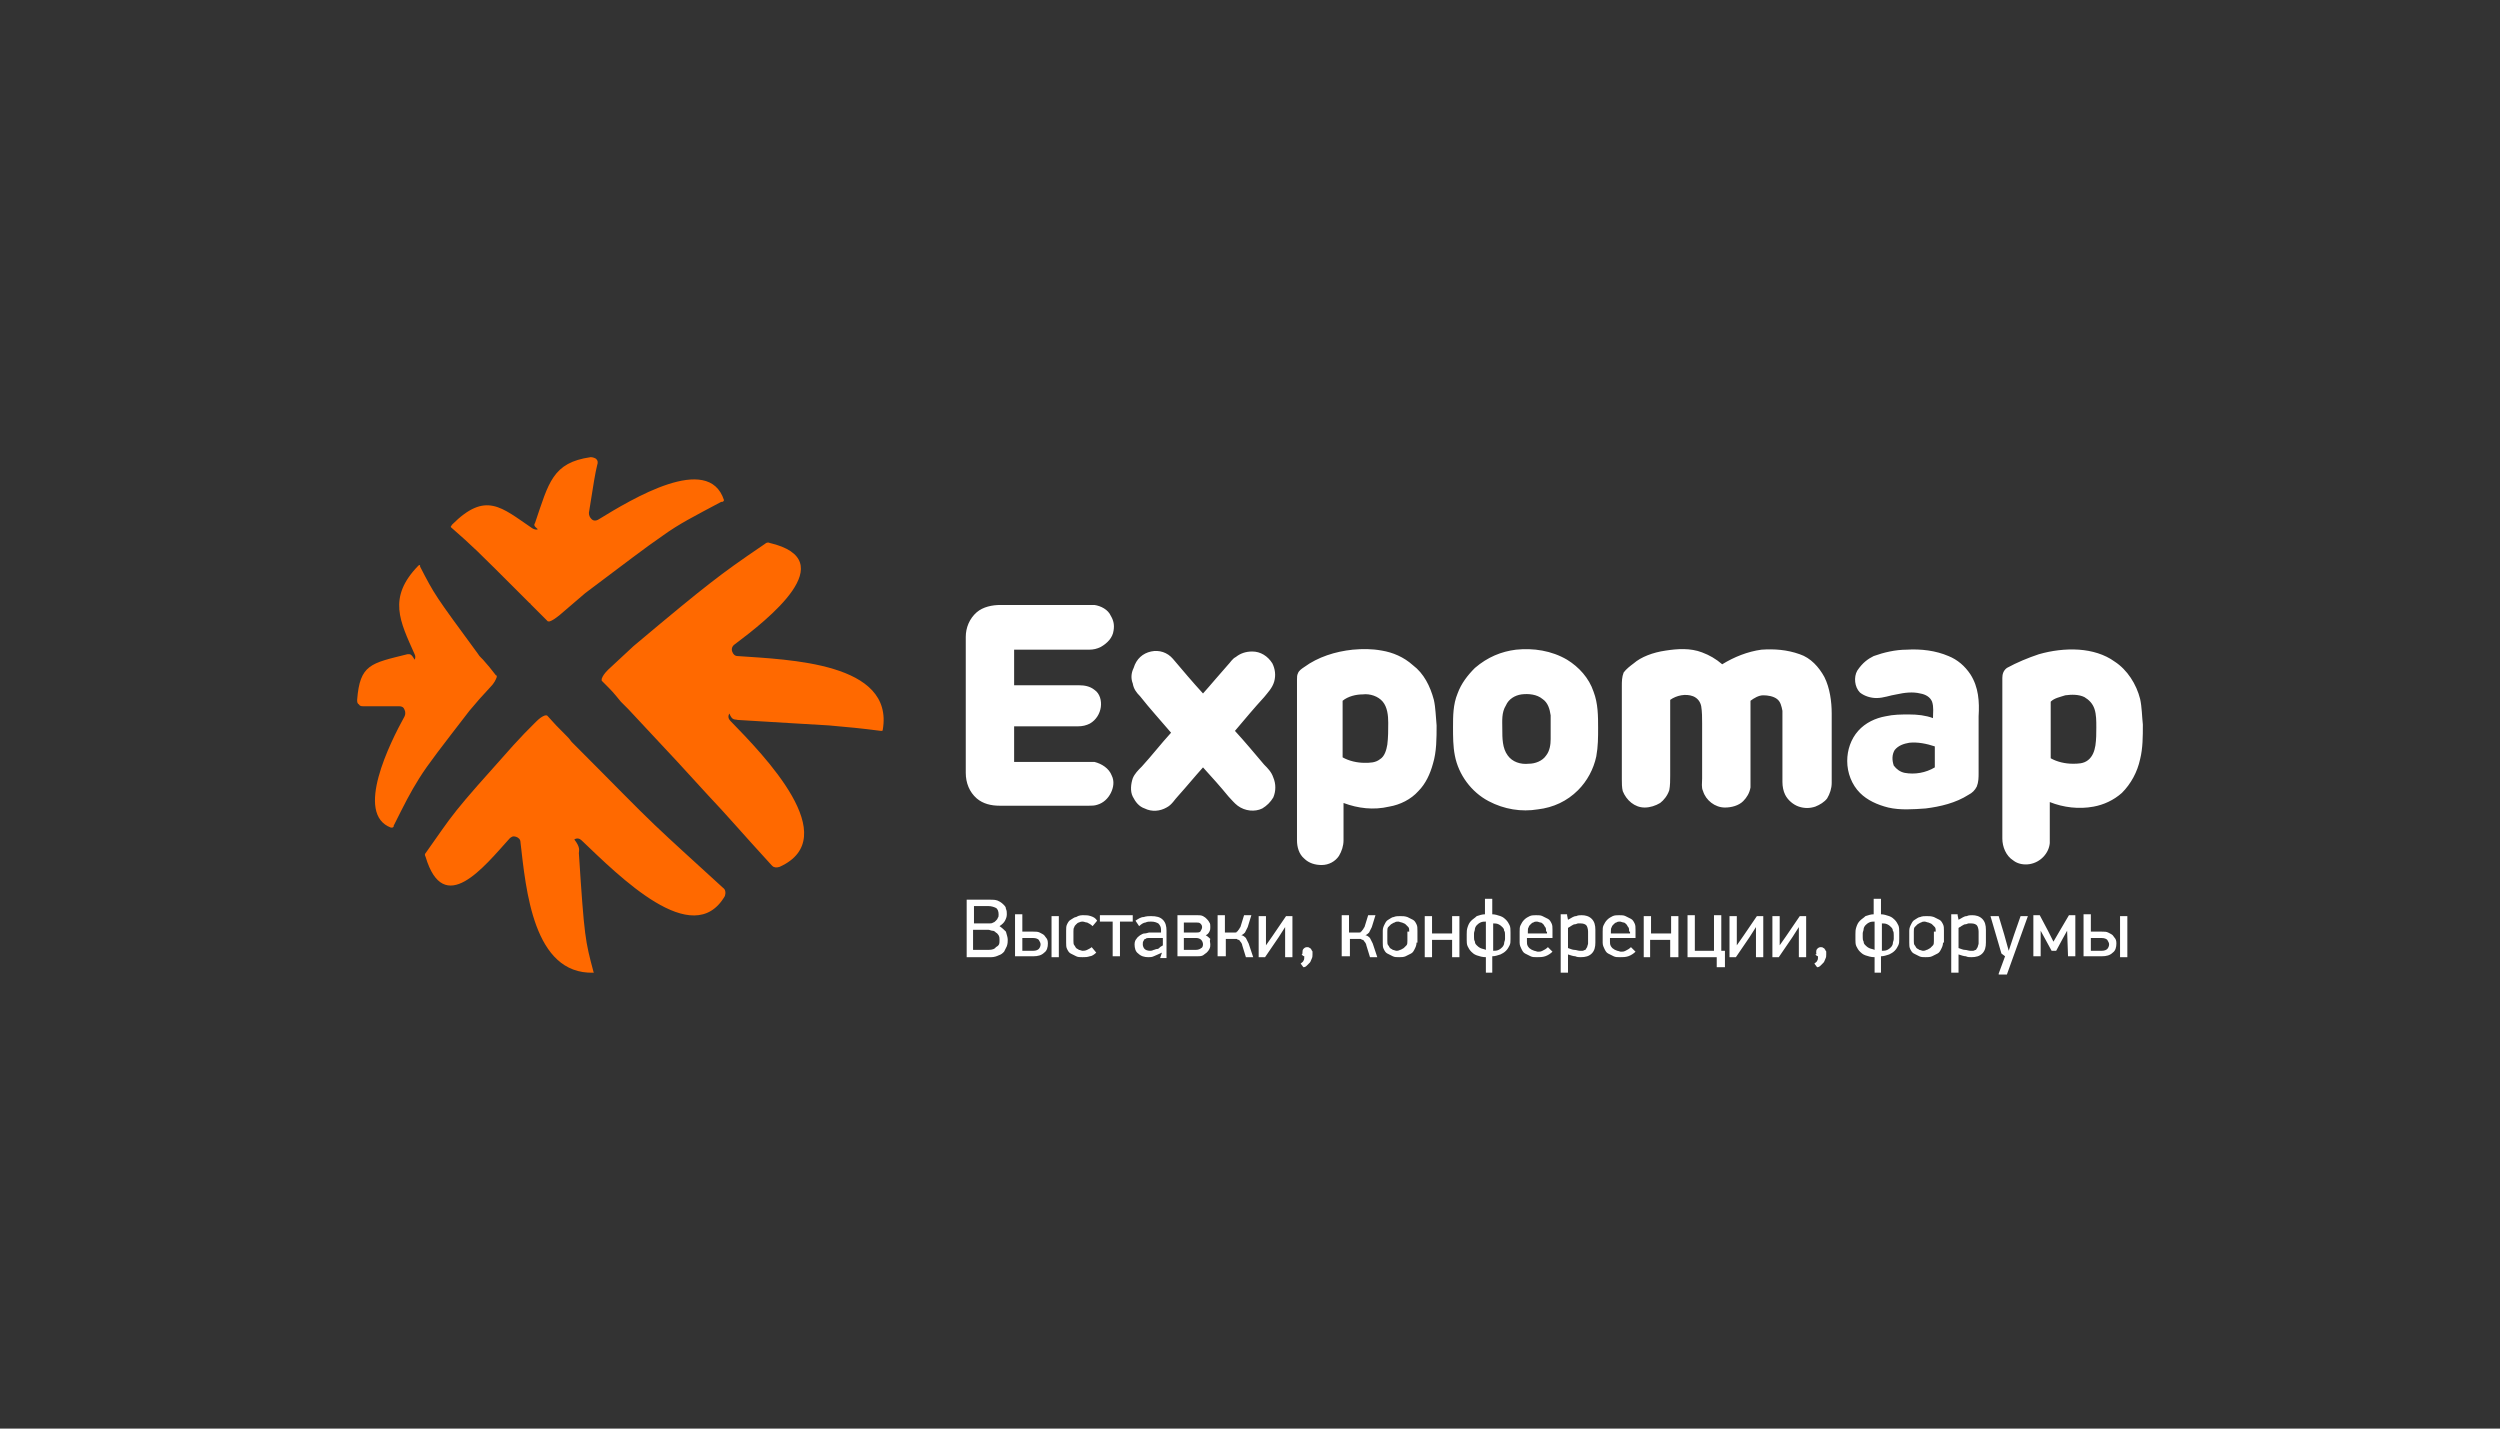
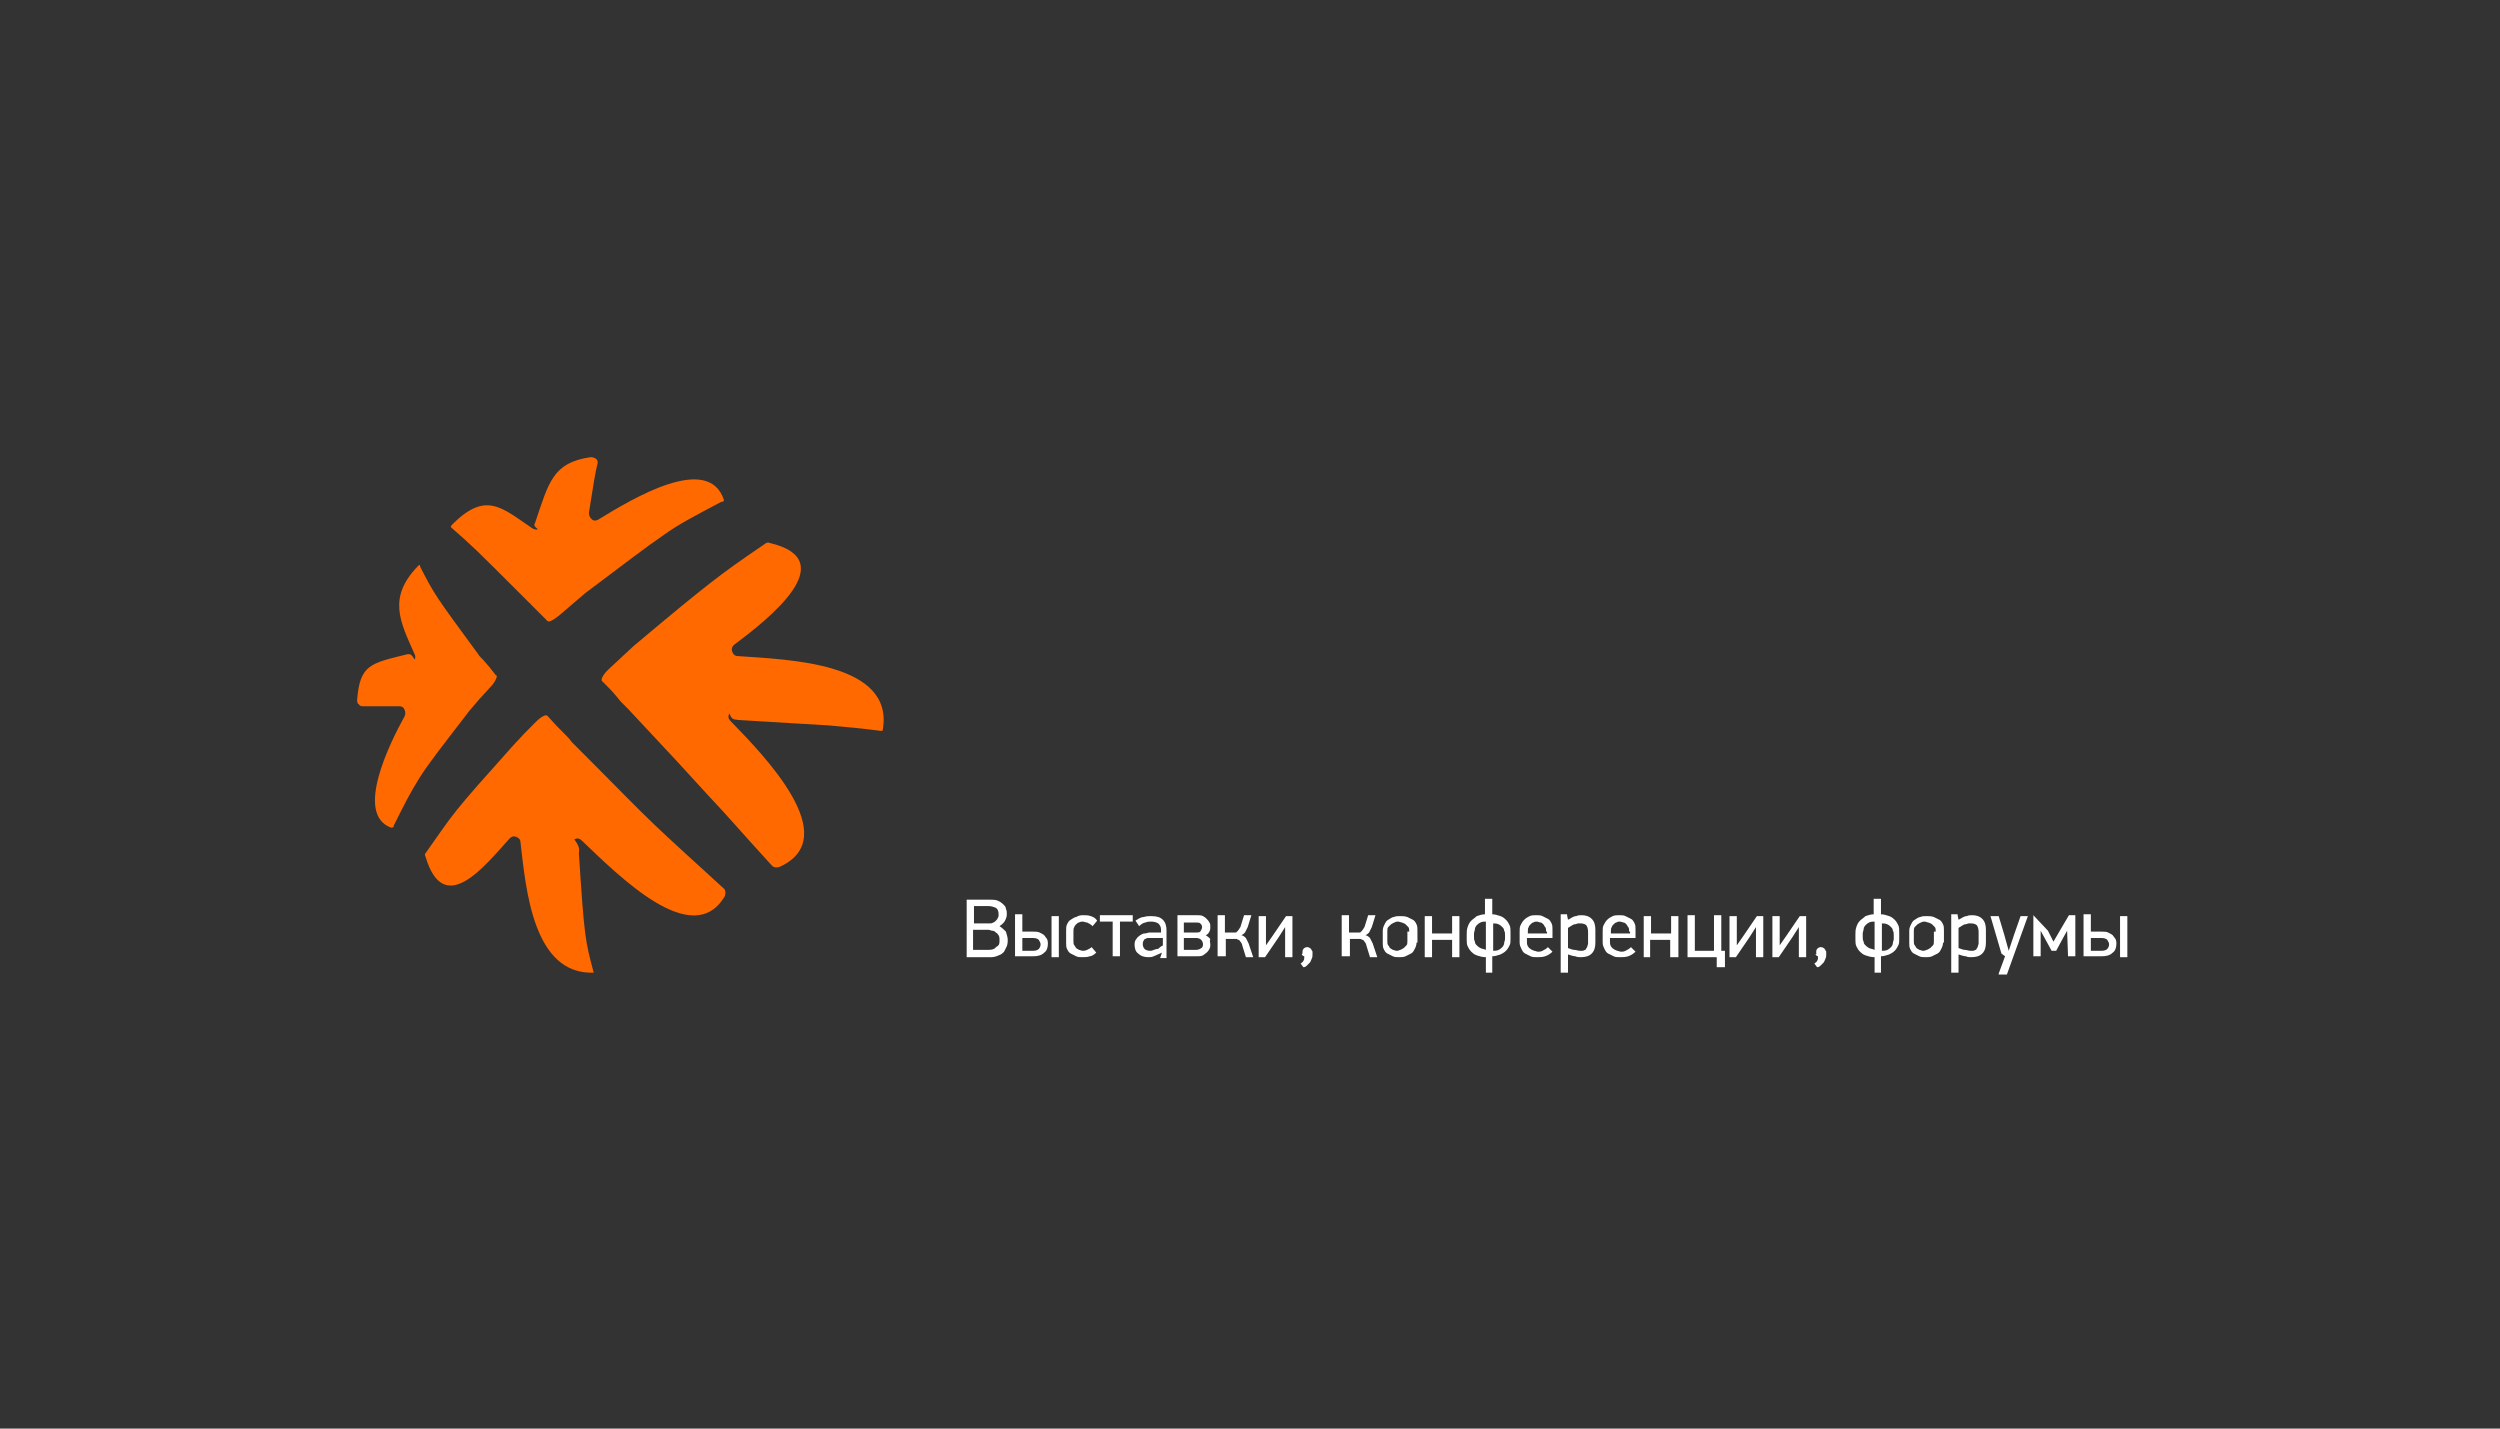
<svg xmlns="http://www.w3.org/2000/svg" width="700" height="400" viewBox="0 0 700 400" fill="none">
  <rect x="0" y="0" width="700" height="400" fill="#333333" stroke="none" />
  <path d="M162.085 238.884C163.618 262.645 163.873 263.411 166.173 272.098C166.173 272.098 166.173 272.354 166.428 272.354C166.428 272.354 166.428 272.354 166.173 272.354C149.31 272.865 147.266 249.104 145.733 235.818C145.733 235.052 145.222 234.541 144.456 234.285C143.689 234.03 143.178 234.285 142.667 234.796C135.514 242.716 124.272 257.024 119.162 239.906C118.906 239.395 118.906 239.139 119.162 238.884C122.994 233.519 124.783 230.708 127.849 226.876C130.915 223.043 135.003 218.445 143.689 208.736C146.755 205.414 146.755 205.414 150.077 202.093C151.099 201.071 151.865 200.56 152.632 200.305H152.887H153.143L153.398 200.56C155.697 203.115 155.698 203.115 158.252 205.67C158.252 205.67 158.252 205.67 158.508 205.925C159.274 206.692 159.274 206.692 160.041 207.714C172.049 219.722 177.925 225.854 183.291 230.964C188.656 236.074 193.255 240.161 202.453 248.593C203.219 249.104 203.219 250.126 202.964 250.892C194.021 266.222 173.327 245.271 162.851 235.307C162.34 234.796 161.574 234.541 160.807 235.052C162.596 237.351 162.085 238.118 162.085 238.884ZM114.052 183.187C103.832 185.741 100.766 185.997 100 195.961C100 196.472 100 196.983 100.511 197.239C100.766 197.75 101.277 197.75 101.788 197.75C103.321 197.75 105.876 197.75 111.753 197.75C112.519 197.75 113.03 198.005 113.286 198.772C113.541 199.283 113.541 200.049 113.286 200.56C109.198 207.969 99.234 227.898 109.453 231.73C109.453 231.73 109.453 231.73 109.709 231.73C109.964 231.73 109.964 231.73 110.22 231.475C110.22 231.475 110.22 231.475 110.22 231.219C113.286 225.087 114.819 222.021 117.374 217.934C119.928 213.846 123.761 208.991 131.426 199.027C134.236 195.706 134.236 195.706 137.302 192.384C138.324 191.362 138.835 190.34 139.09 189.574V189.318C139.09 189.318 139.09 189.063 138.835 189.063C137.046 186.763 137.047 186.763 135.258 184.719C135.258 184.719 135.258 184.719 135.003 184.464C135.003 184.464 135.003 184.464 134.747 184.208C134.236 183.697 134.236 183.697 133.725 182.931C121.717 166.579 121.717 166.579 117.629 158.659C117.629 158.659 117.629 158.659 117.629 158.404C117.629 158.148 117.374 158.148 117.118 158.404C108.431 167.346 112.008 173.989 116.096 183.187C116.352 183.698 116.352 184.209 116.096 184.719C115.074 182.931 114.819 183.187 114.052 183.187ZM149.821 146.396C153.654 135.154 154.676 129.533 165.406 128C165.917 128 166.684 128.256 166.939 128.511C167.45 129.022 167.45 129.533 167.195 130.299C166.684 132.343 166.173 135.409 164.895 143.585C164.895 144.352 165.151 144.863 165.662 145.374C166.173 145.885 166.939 145.885 167.706 145.374C176.903 139.753 198.365 126.723 202.708 140.008C202.708 140.264 202.453 140.519 202.197 140.519C202.197 140.519 202.197 140.519 201.942 140.519C194.277 144.607 190.189 146.651 185.59 149.972C180.736 153.294 175.115 157.637 163.873 166.068C160.296 169.134 160.296 169.134 156.719 172.2C155.442 173.222 154.676 173.733 153.909 173.989C153.909 173.989 153.909 173.989 153.654 173.989C153.654 173.989 153.654 173.989 153.398 173.989C153.398 173.989 153.398 173.989 153.143 173.733C153.143 173.733 153.143 173.733 152.887 173.478C150.843 171.434 150.843 171.434 148.799 169.39C148.799 169.39 148.799 169.39 148.544 169.134C148.544 169.134 148.544 168.879 148.288 168.879C147.777 168.368 147.777 168.368 147.011 167.601C132.703 153.294 132.703 153.294 126.316 147.673C126.06 147.418 126.316 147.417 126.571 146.906C136.025 137.453 140.368 142.052 149.055 147.929C149.566 148.184 150.077 148.439 150.588 148.184C149.31 147.162 149.566 146.907 149.821 146.396ZM206.541 201.582C219.826 202.349 226.98 202.859 232.09 203.115C237.711 203.626 240.777 203.881 246.653 204.648H246.909C246.909 204.648 247.164 204.648 247.164 204.392C250.485 185.486 220.848 184.72 206.541 183.698C205.774 183.698 205.263 183.187 205.008 182.42C204.752 181.654 205.008 180.887 205.774 180.376C214.972 173.478 236.178 156.871 215.483 152.016C214.972 151.761 214.461 152.016 214.205 152.272C207.052 157.126 203.475 159.681 198.876 163.258C194.277 166.835 188.656 171.434 177.414 180.887C173.838 184.209 173.838 184.209 170.261 187.53C169.239 188.552 168.728 189.318 168.472 190.085V190.34V190.596C168.472 190.596 168.472 190.596 168.728 190.851L168.983 191.107C171.538 193.662 171.538 193.662 173.837 196.472C173.837 196.472 173.838 196.472 174.093 196.728C174.859 197.494 174.859 197.494 175.881 198.516C187.634 211.035 193.51 217.423 198.365 222.788C203.475 228.153 207.563 233.008 215.994 242.205L216.249 242.461C216.76 242.972 217.527 242.972 218.293 242.716C236.433 234.541 213.95 211.546 204.497 201.837C203.986 201.327 203.73 200.56 204.241 199.794C205.008 201.838 205.774 201.327 206.541 201.582Z" fill="#FF6900" />
-   <path fill-rule="evenodd" clip-rule="evenodd" d="M273.479 171.435C275.268 169.902 277.823 169.391 280.122 169.391C287.787 169.391 295.707 169.391 303.372 169.391C304.394 169.391 305.416 169.391 306.438 169.391C308.226 169.646 310.27 170.668 311.037 172.456C311.803 173.734 312.059 175.011 311.803 176.544C311.548 178.588 310.015 180.121 308.227 181.143C307.205 181.654 306.183 181.91 304.905 181.91C298.007 181.91 290.853 181.91 283.955 181.91C283.955 185.231 283.955 188.553 283.955 191.874C290.087 191.874 295.963 191.874 302.095 191.874C303.628 191.874 305.161 192.129 306.438 193.151C307.971 194.173 308.482 196.217 308.227 198.006C307.971 199.794 306.949 201.583 305.161 202.605C304.139 203.116 303.117 203.371 301.839 203.371C295.963 203.371 289.831 203.371 283.955 203.371C283.955 206.693 283.955 210.014 283.955 213.335C290.853 213.335 297.751 213.335 304.65 213.335C305.161 213.335 305.927 213.335 306.438 213.335C308.482 213.846 310.526 215.124 311.292 217.168C312.059 218.701 311.803 220.489 311.037 222.022C310.27 223.555 308.993 224.833 307.205 225.344C306.438 225.599 305.672 225.599 304.905 225.599C296.474 225.599 288.043 225.599 279.867 225.599C277.567 225.599 275.268 225.088 273.479 223.555C271.435 221.767 270.414 219.212 270.414 216.401C270.414 203.627 270.414 191.108 270.414 178.333C270.414 175.778 271.435 173.223 273.479 171.435ZM322.279 182.421C324.578 181.91 326.878 182.676 328.41 184.465C331.221 187.786 334.031 191.107 336.842 194.173C339.141 191.618 341.441 188.808 343.74 186.253C344.507 185.487 345.017 184.465 346.039 183.954C347.317 182.932 348.85 182.421 350.638 182.421C352.938 182.421 354.982 183.698 356.259 185.742C357.026 187.275 357.281 189.064 356.77 190.852C356.259 192.64 354.982 193.918 353.96 195.195C351.149 198.261 348.594 201.327 345.784 204.649C348.594 207.715 351.149 210.781 353.96 214.102C354.982 215.124 356.004 216.146 356.515 217.679C357.281 219.467 357.281 221.511 356.515 223.3C355.748 224.577 354.726 225.599 353.449 226.366C351.405 227.388 348.594 227.132 346.55 225.599C345.529 224.833 344.762 223.811 343.996 223.044C341.696 220.234 339.397 217.679 336.842 214.868C334.542 217.423 332.243 220.234 329.943 222.789C328.921 223.811 328.155 225.344 326.622 226.11C324.834 227.132 322.534 227.388 320.49 226.366C318.957 225.855 317.935 224.577 317.169 223.044C316.402 221.511 316.658 219.467 317.169 217.934C317.68 216.657 318.702 215.635 319.724 214.613C322.534 211.547 325.089 208.226 327.9 205.16C325.089 201.838 322.023 198.517 319.213 194.94C318.191 193.918 317.424 192.896 317.169 191.363C316.658 190.086 316.658 188.553 317.424 187.02C318.191 184.465 319.979 182.932 322.279 182.421ZM570.873 183.187C574.45 182.165 578.283 181.654 582.115 181.91C585.692 182.165 589.269 183.187 592.079 185.231C595.656 187.531 598.211 191.618 599.233 195.706C599.744 198.006 599.744 200.561 600 202.86C600 206.182 600 209.503 599.233 212.569C598.467 216.146 596.678 219.467 594.123 222.022C591.824 224.066 589.013 225.344 586.203 225.855C582.115 226.621 577.772 226.11 573.939 224.577C573.939 227.132 573.939 229.687 573.939 232.242C573.939 233.519 573.939 234.797 573.939 236.074C573.684 238.885 571.384 241.44 568.318 241.951C566.785 242.206 564.997 241.951 563.72 240.929C561.676 239.651 560.654 237.096 560.654 234.797C560.654 219.723 560.654 204.904 560.654 189.83C560.654 188.808 560.909 187.786 561.931 187.02C564.742 185.487 567.807 184.209 570.873 183.187ZM578.283 194.684C580.071 194.429 582.115 194.429 583.648 195.195C584.926 195.962 585.947 196.984 586.458 198.517C586.969 200.05 586.97 201.838 586.97 203.627C586.97 205.415 586.969 206.948 586.714 208.737C586.458 210.27 585.948 211.802 584.67 212.824C583.393 213.846 581.86 213.846 580.327 213.846C578.283 213.846 575.983 213.335 574.195 212.313C574.195 206.948 574.195 201.838 574.195 196.473C575.217 195.451 576.75 195.195 578.283 194.684ZM524.629 183.698C527.44 182.676 530.761 181.91 533.827 181.91C537.915 181.654 542.003 182.165 545.58 183.698C548.135 184.72 550.178 186.509 551.711 188.808C554.011 192.385 554.266 196.473 554.011 200.561C554.011 205.926 554.011 211.291 554.011 216.401C554.011 217.679 554.011 218.956 553.5 220.234C552.989 221.256 552.222 222.022 551.2 222.533C547.624 224.833 543.28 225.855 539.192 226.366C535.615 226.621 532.038 226.877 528.717 226.11C525.651 225.344 522.841 224.066 520.797 222.022C518.497 219.723 517.22 216.401 517.22 213.08C517.22 210.014 518.242 206.948 520.286 204.649C522.33 202.349 525.14 201.072 527.951 200.561C530.25 200.05 532.294 200.05 534.593 200.05C536.893 200.05 539.192 200.305 541.236 201.072C541.236 199.539 541.492 198.006 540.981 196.473C540.47 195.195 539.192 194.429 537.659 194.173C535.615 193.662 533.316 193.918 531.017 194.429C529.228 194.684 527.44 195.451 525.396 195.451C523.863 195.451 522.074 194.94 520.797 193.918C519.264 192.385 519.008 189.575 520.03 187.786C521.563 185.487 523.096 184.465 524.629 183.698ZM530.506 210.014C531.527 208.737 533.06 208.226 534.593 207.97C536.893 207.715 539.448 208.226 541.747 208.992C541.747 211.036 541.747 212.824 541.747 214.868C539.192 216.401 536.126 216.912 533.316 216.401C532.038 216.146 531.016 215.379 530.25 214.357C529.739 212.824 529.739 211.291 530.506 210.014ZM466.377 182.165C469.698 181.654 473.275 181.399 476.596 182.676C478.64 183.443 480.429 184.465 482.217 185.998C485.539 183.954 489.371 182.421 493.204 181.91C496.78 181.654 500.357 181.91 503.934 183.187C507 184.209 509.3 186.764 510.833 189.575C512.365 192.64 512.877 196.473 512.877 199.794C512.877 206.182 512.877 212.824 512.877 219.212C512.877 220.745 512.366 222.278 511.599 223.555C510.833 224.577 509.555 225.344 508.278 225.855C506.745 226.366 505.212 226.366 503.679 225.855C502.146 225.344 500.613 224.066 499.846 222.533C499.335 221.511 499.08 220.234 499.08 218.956C499.08 213.846 499.08 208.481 499.08 203.371C499.08 201.838 499.08 200.305 499.08 199.028C498.824 197.75 498.569 196.473 497.547 195.706C496.525 194.94 494.992 194.684 493.715 194.684C492.437 194.684 491.16 195.451 490.138 196.217C490.138 202.86 490.138 209.248 490.138 215.89C490.138 217.423 490.138 218.956 490.138 220.489C489.882 222.022 489.116 223.3 488.094 224.322C486.816 225.599 484.772 226.11 482.984 226.11C480.173 226.11 477.618 224.066 476.852 221.511C476.341 220.489 476.596 219.212 476.596 217.934C476.596 212.824 476.596 207.715 476.596 202.605C476.596 201.072 476.596 199.283 476.341 197.75C476.085 196.473 475.319 195.451 474.042 194.94C471.998 194.173 469.443 194.684 467.654 195.962C467.654 203.116 467.654 210.269 467.654 217.168C467.654 218.445 467.654 219.978 467.399 221.256C466.888 222.789 465.866 224.066 464.844 224.833C463.566 225.599 462.033 226.11 460.5 226.11C457.69 226.11 455.391 224.066 454.369 221.511C454.113 220.489 454.113 219.212 454.113 218.19C454.113 209.503 454.113 200.816 454.113 192.129C454.113 190.852 454.113 189.575 454.624 188.297C455.391 187.275 456.412 186.509 457.434 185.742C459.478 183.954 462.8 182.676 466.377 182.165ZM424.476 181.91C429.33 181.399 434.44 182.165 438.784 184.72C442.105 186.764 444.915 189.83 446.193 193.662C447.47 196.984 447.47 200.561 447.47 203.882C447.47 206.437 447.47 208.992 446.959 211.802C446.193 215.379 444.404 218.701 441.849 221.256C438.783 224.322 434.951 226.11 430.608 226.621C426.009 227.388 421.154 226.621 416.811 224.322C411.957 221.767 408.38 216.912 407.358 211.547C406.847 208.992 406.847 206.182 406.847 203.627C406.847 200.561 406.847 197.239 408.124 194.173C409.146 191.363 410.935 189.064 412.979 187.02C416.556 183.954 420.388 182.421 424.476 181.91ZM426.009 194.429C428.053 194.173 430.352 194.429 431.885 195.706C433.418 196.728 433.929 198.517 434.185 200.305C434.185 202.605 434.185 204.649 434.185 206.948C434.185 208.481 433.929 210.27 432.907 211.547C431.885 213.08 429.841 213.846 428.053 213.846C425.753 214.102 423.454 213.335 422.176 211.547C420.643 209.503 420.643 206.693 420.643 204.138C420.643 201.838 420.388 199.539 421.665 197.495C422.432 195.706 424.22 194.684 426.009 194.429ZM378.743 181.91C381.553 181.654 384.108 181.654 386.918 182.165C389.984 182.676 393.05 183.954 395.605 186.253C398.671 188.553 400.46 192.129 401.481 195.962C401.992 198.261 401.992 200.561 402.248 203.116C402.248 206.693 402.248 210.525 401.226 213.846C400.46 216.657 399.182 219.467 397.138 221.511C395.094 223.811 392.028 225.344 388.962 225.855C384.619 226.877 380.276 226.366 376.188 224.833C376.188 228.409 376.188 231.731 376.188 235.308C376.188 236.841 375.677 238.374 374.91 239.651C373.888 241.184 372.1 242.206 370.056 242.206C368.267 242.206 366.479 241.695 365.201 240.418C363.668 239.14 363.158 237.096 363.158 235.308C363.158 220.234 363.158 205.415 363.158 190.341C363.158 189.575 363.158 189.064 363.413 188.553C363.669 187.786 364.435 187.275 365.201 186.764C369.034 183.954 373.888 182.421 378.743 181.91ZM375.932 196.217C377.465 194.94 379.765 194.429 381.553 194.429C383.597 194.173 385.896 194.94 387.174 196.473C388.451 198.006 388.707 200.305 388.707 202.349C388.707 204.393 388.707 206.437 388.451 208.481C388.196 210.014 387.685 211.802 386.407 212.569C385.13 213.591 383.597 213.591 382.064 213.591C380.02 213.591 377.721 213.08 375.932 212.058C375.932 206.693 375.932 201.583 375.932 196.217Z" fill="white" />
-   <path fill-rule="evenodd" clip-rule="evenodd" d="M282.167 263.156C282.167 263.667 282.167 264.178 281.911 264.944C281.656 265.455 281.4 265.966 281.145 266.477C280.634 266.988 280.378 267.244 279.612 267.499C279.101 267.755 278.334 268.01 277.568 268.01H270.669V251.914H277.312C278.079 251.914 278.59 251.914 279.356 252.17C279.867 252.425 280.378 252.681 280.889 253.192C281.4 253.703 281.656 253.958 281.656 254.469C281.911 254.98 281.911 255.491 281.911 256.002C281.911 256.769 281.656 257.28 281.4 257.791C281.145 258.302 280.634 258.812 279.867 259.323C280.634 259.834 281.145 260.345 281.656 260.856C281.911 261.878 282.167 262.389 282.167 263.156ZM279.612 256.002C279.612 255.236 279.356 254.469 278.845 254.214C278.334 253.958 277.568 253.703 276.801 253.703H272.713V258.557H277.057C277.312 258.557 277.823 258.557 278.079 258.302C278.334 258.302 278.59 258.046 278.845 257.791C279.101 257.535 279.356 257.28 279.356 257.024C279.612 256.769 279.612 256.513 279.612 256.002ZM279.867 263.156C279.867 262.645 279.867 262.389 279.612 261.878C279.356 261.623 279.356 261.367 278.845 261.112C278.59 260.856 278.334 260.601 277.823 260.601C277.568 260.601 277.057 260.346 276.801 260.346H272.458V265.966H276.801C277.823 265.966 278.59 265.711 278.845 265.2C279.867 264.689 279.867 264.178 279.867 263.156ZM294.43 268.01V256.513H296.474V268.01H294.43ZM291.364 264.433C291.364 263.922 291.109 263.667 290.853 263.156C290.598 262.9 290.087 262.645 289.32 262.645H286.254V266.222H289.32C290.087 266.222 290.598 265.966 290.853 265.711C291.109 265.455 291.364 264.944 291.364 264.433ZM286.254 260.856H289.32C290.087 260.856 290.598 260.856 291.109 261.112C291.62 261.367 292.131 261.623 292.386 261.878C292.642 262.134 292.897 262.645 293.153 262.9C293.408 263.411 293.408 263.922 293.408 264.178C293.408 265.2 293.153 266.222 292.386 266.733C291.62 267.499 290.598 267.755 289.32 267.755H284.21V256.002H286.254V260.856ZM303.372 256.258C304.139 256.258 304.65 256.258 305.416 256.513C306.183 256.769 306.694 257.024 307.205 257.791L305.927 259.323C305.416 258.812 304.905 258.557 304.394 258.302C303.883 258.302 303.628 258.046 303.117 258.046C302.861 258.046 302.606 258.046 302.095 258.302C301.84 258.302 301.584 258.557 301.328 258.813C301.073 259.068 300.818 259.323 300.818 259.579C300.562 259.834 300.562 260.345 300.562 260.856V263.411C300.562 263.922 300.562 264.433 300.818 264.689C301.073 264.944 301.073 265.2 301.328 265.455C301.584 265.711 301.84 265.711 302.095 265.966C302.351 265.966 302.861 266.222 303.117 266.222C303.372 266.222 303.883 266.222 304.394 265.966C304.905 265.711 305.416 265.455 305.672 265.2L306.949 266.733C306.438 267.244 305.672 267.755 305.161 267.755C304.394 268.01 303.883 268.01 303.117 268.01C302.35 268.01 301.839 268.01 301.328 267.755C300.817 267.499 300.307 267.244 299.796 266.988C299.285 266.733 299.029 266.222 298.774 265.711C298.518 265.2 298.518 264.689 298.518 263.922V260.601C298.518 259.834 298.518 259.324 298.774 258.813C299.029 258.302 299.285 257.791 299.796 257.535C300.307 257.28 300.817 256.769 301.328 256.769C302.095 256.258 302.861 256.258 303.372 256.258ZM313.592 258.046V267.755H311.548V258.046H307.971V256.258H317.169V258.046H313.592ZM325.345 266.733C324.323 267.244 323.556 267.499 323.045 267.755C322.534 268.01 322.023 268.01 321.512 268.01C320.491 268.01 319.469 267.755 318.702 266.988C317.936 266.477 317.68 265.455 317.68 264.433C317.68 263.667 317.936 263.156 318.191 262.9C318.447 262.389 318.958 262.134 319.213 261.878C319.724 261.623 319.979 261.367 320.49 261.367C321.001 261.367 321.512 261.112 321.768 261.112H325.089V260.346C325.089 259.579 324.834 259.068 324.323 258.557C323.812 258.302 323.301 258.046 322.279 258.046C321.768 258.046 321.257 258.046 320.746 258.302C320.235 258.302 319.469 258.812 318.958 259.323L317.936 257.791C318.702 257.28 319.469 256.769 320.235 256.769C321.002 256.513 321.768 256.513 322.279 256.513C323.812 256.513 324.834 256.769 325.6 257.535C326.367 258.302 326.622 259.323 326.622 260.601V268.266H324.834L325.345 266.733ZM325.345 262.645H322.279C322.023 262.645 321.768 262.645 321.512 262.645C321.257 262.645 321.001 262.645 320.746 262.9C320.49 262.9 320.235 263.156 320.235 263.411C319.98 263.667 319.98 263.922 319.98 264.433C319.98 264.944 320.235 265.455 320.49 265.711C320.746 265.966 321.257 266.222 322.023 266.222C322.279 266.222 322.534 266.222 323.045 265.966C323.301 265.966 323.556 265.711 324.067 265.711C324.323 265.711 324.578 265.455 324.834 265.2C325.089 264.944 325.345 264.944 325.6 264.689V262.645H325.345ZM338.886 264.433C338.886 264.944 338.886 265.2 338.63 265.711C338.375 266.222 338.12 266.477 337.864 266.733C337.609 266.988 337.098 267.244 336.842 267.499C336.331 267.755 335.82 267.755 335.309 267.755H329.688V256.258H335.309C335.82 256.258 336.331 256.258 336.842 256.513C337.353 256.769 337.609 257.024 337.864 257.28C338.12 257.535 338.375 257.791 338.63 258.302C338.886 258.557 338.886 259.068 338.886 259.579C338.886 260.09 338.886 260.345 338.63 260.856C338.375 261.367 338.12 261.623 337.609 261.878C338.12 262.134 338.631 262.645 338.886 262.9C338.631 263.411 338.886 263.922 338.886 264.433ZM336.842 264.433C336.842 263.922 336.587 263.411 336.331 263.156C336.076 262.9 335.565 262.645 335.054 262.645H331.477V265.966H334.798C335.565 265.966 336.076 265.711 336.331 265.455C336.587 265.455 336.842 264.944 336.842 264.433ZM336.587 259.579C336.587 259.068 336.331 258.813 336.076 258.557C335.82 258.302 335.309 258.302 334.798 258.302H331.477V261.112H334.798C335.309 261.112 335.82 261.112 336.076 260.856C336.331 260.345 336.587 260.09 336.587 259.579ZM340.93 268.01V256.258H342.974V261.112H345.018C345.273 261.112 345.529 261.112 345.784 261.112C346.04 261.112 346.295 261.112 346.295 260.856C346.551 260.856 346.551 260.601 346.806 260.346C347.062 260.09 347.062 259.834 347.317 259.579L348.339 256.258H350.383L349.361 259.579C349.106 260.09 348.85 260.601 348.595 261.112C348.339 261.367 348.084 261.623 347.573 261.878C348.084 261.878 348.595 262.389 348.85 262.645C349.106 263.156 349.361 263.667 349.617 264.178L350.894 268.01H348.85L347.828 264.689C347.828 264.433 347.573 263.922 347.317 263.667C347.062 263.411 347.062 263.156 346.806 263.156C346.551 263.156 346.295 262.9 346.295 262.9C346.04 262.9 345.784 262.9 345.529 262.9H343.229V267.755H340.93V268.01ZM354.471 264.689L356.259 262.134L360.092 256.513H361.88V268.01H359.836V259.579L358.048 262.389L354.216 268.01H352.427V256.513H354.471V264.689ZM364.691 266.733C364.691 266.477 364.691 265.966 364.946 265.711C365.202 265.455 365.457 265.2 365.968 265.2C366.224 265.2 366.479 265.2 366.735 265.455C366.99 265.455 366.99 265.711 367.246 265.966C367.246 266.222 367.501 266.222 367.501 266.477C367.501 266.733 367.501 266.988 367.501 267.244C367.501 267.755 367.501 268.01 367.246 268.521C366.99 269.032 366.99 269.288 366.735 269.543C366.479 269.799 366.224 270.054 365.968 270.31C365.713 270.565 365.457 270.821 364.946 270.821L364.18 269.799C364.435 269.543 364.946 269.288 364.946 269.032C365.202 268.777 365.202 268.266 365.202 267.755C364.946 267.755 364.691 267.499 364.435 267.244C364.691 267.244 364.691 266.988 364.691 266.733ZM375.677 268.01V256.258H377.721V261.112H379.765C380.02 261.112 380.276 261.112 380.531 261.112C380.787 261.112 381.042 261.112 381.042 260.856C381.298 260.856 381.298 260.601 381.553 260.346C381.809 260.09 381.809 259.834 382.064 259.579L383.086 256.258H385.13L384.108 259.579C383.853 260.09 383.597 260.601 383.342 261.112C383.086 261.367 382.831 261.623 382.32 261.878C382.831 261.878 383.342 262.389 383.597 262.645C383.853 263.156 384.108 263.667 384.364 264.178L385.641 268.01H383.597L382.575 264.689C382.575 264.433 382.32 263.922 382.064 263.667C381.809 263.411 381.809 263.156 381.553 263.156C381.298 263.156 381.042 262.9 381.042 262.9C380.787 262.9 380.531 262.9 380.276 262.9H377.976V267.755H375.677V268.01ZM396.627 263.922C396.627 264.689 396.372 265.2 396.116 265.711C395.861 266.222 395.605 266.733 395.094 266.988C394.583 267.244 394.072 267.499 393.562 267.755C393.051 268.01 392.284 268.01 391.773 268.01C391.007 268.01 390.496 268.01 389.985 267.755C389.474 267.499 388.963 267.244 388.452 266.988C387.941 266.733 387.685 266.222 387.43 265.711C387.174 265.2 387.174 264.689 387.174 263.922V260.601C387.174 259.834 387.43 259.324 387.685 258.813C387.941 258.302 388.196 257.791 388.707 257.535C389.218 257.28 389.729 256.769 390.24 256.769C390.751 256.513 391.518 256.513 392.029 256.513C392.795 256.513 393.306 256.513 394.073 256.769C394.584 257.024 395.095 257.28 395.605 257.535C396.116 257.791 396.372 258.302 396.627 258.813C396.883 259.324 396.883 259.834 396.883 260.601V263.922H396.627ZM394.583 260.856C394.583 260.345 394.584 259.834 394.328 259.579C394.073 259.323 393.817 259.068 393.562 258.813C393.306 258.557 393.051 258.557 392.54 258.302C392.284 258.302 391.773 258.046 391.518 258.046C391.262 258.046 390.751 258.046 390.496 258.302C390.24 258.302 389.985 258.557 389.474 258.813C389.218 259.068 388.963 259.323 388.707 259.579C388.452 259.834 388.452 260.345 388.452 260.856V263.411C388.452 263.922 388.452 264.433 388.707 264.689C388.963 264.944 388.963 265.2 389.218 265.455C389.474 265.711 389.729 265.711 389.985 265.966C390.24 265.966 390.751 266.222 391.007 266.222C391.262 266.222 391.518 266.222 392.029 265.966C392.284 265.966 392.54 265.711 393.051 265.455C393.306 265.2 393.562 264.944 393.817 264.689C394.073 264.433 394.073 263.922 394.073 263.411V260.856H394.583ZM406.592 268.01V263.156H400.971V268.01H398.927V256.513H400.971V261.367H406.592V256.513H408.636V268.01H406.592ZM416.045 272.609V268.01C415.023 268.01 414.256 267.755 413.49 267.499C412.724 267.244 412.213 266.733 411.957 266.477C411.446 265.966 411.191 265.455 410.935 264.944C410.68 264.433 410.68 263.667 410.68 263.156V261.623C410.68 260.857 410.68 260.345 410.935 259.579C411.191 258.813 411.446 258.302 411.957 257.791C412.468 257.28 412.979 257.024 413.49 256.513C414.256 256.258 415.023 256.002 415.789 256.002V251.659H417.833V256.002C418.6 256.002 419.366 256.258 420.133 256.513C420.899 256.769 421.41 257.28 421.666 257.535C422.177 258.046 422.432 258.557 422.688 259.068C422.943 259.579 422.943 260.345 422.943 261.112V262.9C422.943 263.667 422.943 264.178 422.688 264.689C422.432 265.2 422.177 265.711 421.666 266.222C421.155 266.733 420.644 266.988 420.133 267.244C419.366 267.499 418.6 267.755 417.833 267.755V272.354H416.045V272.609ZM416.045 258.046C415.534 258.046 415.023 258.046 414.512 258.302C414.001 258.557 413.746 258.813 413.49 259.068C413.235 259.324 412.979 259.835 412.979 260.09C412.979 260.601 412.723 260.856 412.723 261.367V262.389C412.723 262.9 412.724 263.156 412.979 263.667C412.979 264.178 413.235 264.433 413.49 264.689C413.746 264.944 414.001 265.2 414.512 265.455C415.023 265.711 415.534 265.711 416.045 265.966V258.046ZM418.089 266.222C418.6 266.222 419.111 266.222 419.622 265.966C420.133 265.711 420.388 265.455 420.644 265.2C420.899 264.944 421.155 264.433 421.155 264.178C421.155 263.667 421.41 263.411 421.41 262.9V261.878C421.41 261.367 421.41 260.856 421.155 260.601C421.155 260.09 420.899 259.834 420.644 259.579C420.388 259.323 420.133 259.068 419.622 258.813C419.111 258.557 418.6 258.557 418.089 258.557V266.222ZM427.542 262.9V263.667C427.542 264.178 427.542 264.433 427.798 264.944C428.053 265.2 428.053 265.455 428.564 265.711C428.82 265.966 429.075 265.966 429.586 266.222C429.842 266.222 430.353 266.477 430.608 266.477C431.119 266.477 431.374 266.477 431.885 266.222C432.396 265.966 432.907 265.711 433.418 265.2L434.696 266.477C434.185 266.988 433.418 267.499 432.652 267.755C431.886 268.01 431.119 268.01 430.352 268.01C429.586 268.01 429.075 268.01 428.564 267.755C428.053 267.499 427.542 267.244 427.031 266.988C426.52 266.733 426.265 266.222 426.009 265.711C425.754 265.2 425.498 264.689 425.498 263.922V260.856C425.498 260.09 425.498 259.579 425.754 259.068C426.009 258.557 426.265 258.046 426.776 257.535C427.287 257.024 427.798 256.769 428.309 256.513C428.82 256.258 429.586 256.258 430.097 256.258C430.864 256.258 431.374 256.258 431.885 256.513C432.396 256.769 432.907 257.024 433.418 257.28C433.929 257.535 434.185 258.046 434.44 258.557C434.696 259.068 434.696 259.579 434.696 260.346V262.645H427.542V262.9ZM432.907 260.856C432.907 260.345 432.907 259.834 432.652 259.579C432.397 259.323 432.396 259.068 432.141 258.813C431.885 258.557 431.63 258.302 431.375 258.302C431.119 258.302 430.608 258.046 430.352 258.046C430.097 258.046 429.586 258.046 429.331 258.302C429.075 258.302 428.82 258.557 428.564 258.813C428.309 259.068 428.053 259.323 428.053 259.579C427.798 259.834 427.798 260.345 427.798 260.856V261.367H433.163V260.856H432.907ZM438.784 256.258L439.039 257.535C440.061 257.024 440.572 256.513 441.339 256.513C441.85 256.258 442.361 256.258 442.872 256.258C443.894 256.258 444.916 256.513 445.682 257.28C446.449 258.046 446.704 259.068 446.704 260.346V263.922C446.704 265.2 446.449 266.222 445.682 266.988C444.916 267.755 443.894 268.01 442.616 268.01C442.105 268.01 441.594 268.01 441.083 267.755C440.572 267.755 439.806 267.499 439.039 267.244V272.354H436.995V256.002H438.784V256.258ZM439.039 265.455C439.806 265.711 440.317 265.966 440.828 265.966C441.339 265.966 441.85 266.222 442.361 266.222C442.616 266.222 442.872 266.222 443.127 266.222C443.383 266.222 443.638 265.966 443.894 265.966C444.149 265.711 444.149 265.455 444.405 265.2C444.405 264.944 444.66 264.433 444.66 264.178V260.856C444.66 260.09 444.405 259.324 444.149 259.068C443.894 258.813 443.383 258.557 442.616 258.557C442.361 258.557 442.105 258.557 441.85 258.557C441.594 258.557 441.339 258.813 440.828 258.813C440.572 258.813 440.317 259.068 439.806 259.323C439.55 259.579 439.295 259.579 439.039 259.835V265.455ZM450.792 262.9V263.667C450.792 264.178 450.792 264.433 451.047 264.944C451.303 265.2 451.303 265.455 451.814 265.711C452.069 265.966 452.325 265.966 452.836 266.222C453.091 266.222 453.602 266.477 453.858 266.477C454.369 266.477 454.624 266.477 455.135 266.222C455.646 265.966 456.157 265.711 456.668 265.2L457.946 266.477C457.435 266.988 456.668 267.499 455.902 267.755C455.135 268.01 454.369 268.01 453.602 268.01C452.836 268.01 452.325 268.01 451.814 267.755C451.303 267.499 450.792 267.244 450.281 266.988C449.77 266.733 449.515 266.222 449.259 265.711C449.004 265.2 448.748 264.689 448.748 263.922V260.856C448.748 260.09 448.748 259.579 449.004 259.068C449.259 258.557 449.515 258.046 450.025 257.535C450.536 257.024 451.047 256.769 451.558 256.513C452.069 256.258 452.836 256.258 453.347 256.258C454.113 256.258 454.624 256.258 455.135 256.513C455.646 256.769 456.157 257.024 456.668 257.28C457.179 257.535 457.435 258.046 457.69 258.557C457.946 259.068 457.946 259.579 457.946 260.346V262.645H450.792V262.9ZM456.157 260.856C456.157 260.345 456.157 259.834 455.902 259.579C455.646 259.323 455.646 259.068 455.391 258.813C455.135 258.557 454.88 258.302 454.624 258.302C454.369 258.302 453.858 258.046 453.602 258.046C453.347 258.046 452.836 258.046 452.58 258.302C452.325 258.302 452.069 258.557 451.814 258.813C451.558 259.068 451.303 259.323 451.303 259.579C451.047 259.834 451.047 260.345 451.047 260.856V261.367H456.413V260.856H456.157ZM467.655 268.01V263.156H462.034V268.01H460.245V256.513H462.289V261.367H467.91V256.513H469.954V268.01H467.655ZM480.685 268.01H472.509V256.258H474.553V266.222H479.918V256.258H481.962V266.222H482.984V270.821H480.685V268.01ZM486.306 264.689L488.094 262.134L491.926 256.513H493.715V268.01H491.671V259.579L489.882 262.389L486.05 268.01H484.262V256.513H486.306V264.689ZM498.314 264.689L500.102 262.134L503.935 256.513H505.723V268.01H503.679V259.579L501.891 262.389L498.058 268.01H496.27V256.513H498.314V264.689ZM508.533 266.733C508.533 266.477 508.533 265.966 508.789 265.711C509.044 265.455 509.3 265.2 509.811 265.2C510.066 265.2 510.322 265.2 510.577 265.455C510.833 265.455 510.833 265.711 511.088 265.966C511.088 266.222 511.344 266.222 511.344 266.477C511.344 266.733 511.344 266.988 511.344 267.244C511.344 267.755 511.344 268.01 511.088 268.521C510.833 269.032 510.833 269.288 510.577 269.543C510.322 269.799 510.066 270.054 509.811 270.31C509.555 270.565 509.3 270.821 508.789 270.821L508.022 269.799C508.278 269.543 508.789 269.288 508.789 269.032C509.044 268.777 509.044 268.266 509.044 267.755C508.789 267.755 508.533 267.499 508.278 267.244C508.789 267.244 508.533 266.988 508.533 266.733ZM524.885 272.609V268.01C523.863 268.01 523.096 267.755 522.33 267.499C521.564 267.244 521.053 266.733 520.797 266.477C520.286 265.966 520.031 265.455 519.775 264.944C519.52 264.433 519.52 263.667 519.52 263.156V261.623C519.52 260.857 519.52 260.345 519.775 259.579C520.031 258.813 520.286 258.302 520.797 257.791C521.308 257.28 521.819 257.024 522.33 256.513C523.096 256.258 523.863 256.002 524.63 256.002V251.659H526.673V256.002C527.44 256.002 528.206 256.258 528.973 256.513C529.739 256.769 530.25 257.28 530.506 257.535C531.017 258.046 531.272 258.557 531.528 259.068C531.783 259.579 531.783 260.345 531.783 261.112V262.9C531.783 263.667 531.783 264.178 531.528 264.689C531.272 265.2 531.017 265.711 530.506 266.222C529.995 266.733 529.484 266.988 528.973 267.244C528.206 267.499 527.44 267.755 526.673 267.755V272.354H524.885V272.609ZM524.885 258.046C524.374 258.046 523.863 258.046 523.352 258.302C522.841 258.557 522.586 258.813 522.33 259.068C522.075 259.324 521.819 259.835 521.819 260.09C521.819 260.601 521.564 260.856 521.564 261.367V262.389C521.564 262.9 521.564 263.156 521.819 263.667C521.819 264.178 522.075 264.433 522.33 264.689C522.586 264.944 522.841 265.2 523.352 265.455C523.863 265.711 524.374 265.711 524.885 265.966V258.046ZM526.929 266.222C527.44 266.222 527.951 266.222 528.462 265.966C528.973 265.711 529.228 265.455 529.484 265.2C529.739 264.944 529.995 264.433 529.995 264.178C529.995 263.667 530.25 263.411 530.25 262.9V261.878C530.25 261.367 530.25 260.856 529.995 260.601C529.995 260.09 529.739 259.834 529.484 259.579C529.228 259.323 528.973 259.068 528.462 258.813C527.951 258.557 527.44 258.557 526.929 258.557V266.222ZM544.047 263.922C544.047 264.689 543.791 265.2 543.536 265.711C543.28 266.222 543.025 266.733 542.514 266.988C542.003 267.244 541.492 267.499 540.981 267.755C540.47 268.01 539.704 268.01 539.193 268.01C538.426 268.01 537.915 268.01 537.404 267.755C536.893 267.499 536.382 267.244 535.871 266.988C535.36 266.733 535.105 266.222 534.849 265.711C534.594 265.2 534.594 264.689 534.594 263.922V260.601C534.594 259.834 534.849 259.324 535.105 258.813C535.36 258.302 535.616 257.791 536.127 257.535C536.638 257.28 537.149 256.769 537.66 256.769C538.171 256.513 538.937 256.513 539.448 256.513C540.215 256.513 540.726 256.513 541.492 256.769C542.003 257.024 542.514 257.28 543.025 257.535C543.536 257.791 543.791 258.302 544.047 258.813C544.302 259.324 544.302 259.834 544.302 260.601V263.922H544.047ZM542.003 260.856C542.003 260.345 542.003 259.834 541.747 259.579C541.492 259.323 541.237 259.068 540.981 258.813C540.726 258.557 540.47 258.557 539.959 258.302C539.704 258.302 539.193 258.046 538.937 258.046C538.682 258.046 538.171 258.046 537.915 258.302C537.66 258.302 537.404 258.557 536.893 258.813C536.638 259.068 536.382 259.323 536.127 259.579C535.871 259.834 535.871 260.345 535.871 260.856V263.411C535.871 263.922 535.871 264.433 536.127 264.689C536.382 264.944 536.382 265.2 536.638 265.455C536.893 265.711 537.149 265.711 537.404 265.966C537.66 265.966 538.171 266.222 538.426 266.222C538.682 266.222 538.937 266.222 539.448 265.966C539.704 265.966 539.959 265.711 540.47 265.455C540.726 265.2 540.981 264.944 541.237 264.689C541.492 264.433 541.492 263.922 541.492 263.411V260.856H542.003ZM548.135 256.258L548.39 257.535C549.412 257.024 549.923 256.513 550.69 256.513C551.201 256.258 551.712 256.258 552.223 256.258C553.245 256.258 554.267 256.513 555.033 257.28C555.8 258.046 556.055 259.068 556.055 260.346V263.922C556.055 265.2 555.8 266.222 555.033 266.988C554.267 267.755 553.245 268.01 551.967 268.01C551.456 268.01 550.945 268.01 550.434 267.755C549.923 267.755 549.157 267.499 548.39 267.244V272.354H546.346V256.002H548.135V256.258ZM548.39 265.455C549.157 265.711 549.668 265.966 550.179 265.966C550.69 265.966 551.201 266.222 551.712 266.222C551.967 266.222 552.223 266.222 552.478 266.222C552.734 266.222 552.989 265.966 553.245 265.966C553.5 265.711 553.5 265.455 553.756 265.2C553.756 264.944 554.011 264.433 554.011 264.178V260.856C554.011 260.09 553.756 259.324 553.5 259.068C553.245 258.813 552.734 258.557 551.967 258.557C551.712 258.557 551.456 258.557 551.201 258.557C550.945 258.557 550.69 258.813 550.179 258.813C549.923 258.813 549.668 259.068 549.157 259.323C548.901 259.579 548.646 259.579 548.39 259.835V265.455ZM559.632 272.609L561.42 267.755L560.399 266.988L557.333 256.513H559.632L561.165 261.623L562.442 266.222L563.975 261.623L565.764 256.513H567.808L561.931 272.865H559.632V272.609ZM578.794 260.601L577.517 262.9L575.728 266.222H574.451L572.918 263.411L571.385 260.601V267.755H569.341V256.258H571.129L573.429 260.601L574.962 263.667L576.75 260.601L579.305 256.258H581.093V267.755H579.05L578.794 260.601ZM593.613 268.01V256.513H595.657V268.01H593.613ZM590.547 264.433C590.547 263.922 590.291 263.667 590.036 263.156C589.78 262.9 589.269 262.645 588.503 262.645H585.437V266.222H588.503C589.269 266.222 589.78 265.966 590.036 265.711C590.291 265.455 590.547 264.944 590.547 264.433ZM585.437 260.856H588.503C589.269 260.856 589.78 260.856 590.291 261.112C590.802 261.367 591.313 261.623 591.569 261.878C591.824 262.134 592.08 262.645 592.335 262.9C592.591 263.411 592.591 263.922 592.591 264.178C592.591 265.2 592.335 266.222 591.569 266.733C590.802 267.499 589.78 267.755 588.503 267.755H583.393V256.002H585.437V260.856Z" fill="white" />
+   <path fill-rule="evenodd" clip-rule="evenodd" d="M282.167 263.156C282.167 263.667 282.167 264.178 281.911 264.944C281.656 265.455 281.4 265.966 281.145 266.477C280.634 266.988 280.378 267.244 279.612 267.499C279.101 267.755 278.334 268.01 277.568 268.01H270.669V251.914H277.312C278.079 251.914 278.59 251.914 279.356 252.17C279.867 252.425 280.378 252.681 280.889 253.192C281.4 253.703 281.656 253.958 281.656 254.469C281.911 254.98 281.911 255.491 281.911 256.002C281.911 256.769 281.656 257.28 281.4 257.791C281.145 258.302 280.634 258.812 279.867 259.323C280.634 259.834 281.145 260.345 281.656 260.856C281.911 261.878 282.167 262.389 282.167 263.156ZM279.612 256.002C279.612 255.236 279.356 254.469 278.845 254.214C278.334 253.958 277.568 253.703 276.801 253.703H272.713V258.557H277.057C277.312 258.557 277.823 258.557 278.079 258.302C278.334 258.302 278.59 258.046 278.845 257.791C279.101 257.535 279.356 257.28 279.356 257.024C279.612 256.769 279.612 256.513 279.612 256.002ZM279.867 263.156C279.867 262.645 279.867 262.389 279.612 261.878C279.356 261.623 279.356 261.367 278.845 261.112C278.59 260.856 278.334 260.601 277.823 260.601C277.568 260.601 277.057 260.346 276.801 260.346H272.458V265.966H276.801C277.823 265.966 278.59 265.711 278.845 265.2C279.867 264.689 279.867 264.178 279.867 263.156ZM294.43 268.01V256.513H296.474V268.01H294.43ZM291.364 264.433C291.364 263.922 291.109 263.667 290.853 263.156C290.598 262.9 290.087 262.645 289.32 262.645H286.254V266.222H289.32C290.087 266.222 290.598 265.966 290.853 265.711C291.109 265.455 291.364 264.944 291.364 264.433ZM286.254 260.856H289.32C290.087 260.856 290.598 260.856 291.109 261.112C291.62 261.367 292.131 261.623 292.386 261.878C292.642 262.134 292.897 262.645 293.153 262.9C293.408 263.411 293.408 263.922 293.408 264.178C293.408 265.2 293.153 266.222 292.386 266.733C291.62 267.499 290.598 267.755 289.32 267.755H284.21V256.002H286.254V260.856ZM303.372 256.258C304.139 256.258 304.65 256.258 305.416 256.513C306.183 256.769 306.694 257.024 307.205 257.791L305.927 259.323C305.416 258.812 304.905 258.557 304.394 258.302C303.883 258.302 303.628 258.046 303.117 258.046C302.861 258.046 302.606 258.046 302.095 258.302C301.84 258.302 301.584 258.557 301.328 258.813C301.073 259.068 300.818 259.323 300.818 259.579C300.562 259.834 300.562 260.345 300.562 260.856V263.411C300.562 263.922 300.562 264.433 300.818 264.689C301.073 264.944 301.073 265.2 301.328 265.455C301.584 265.711 301.84 265.711 302.095 265.966C302.351 265.966 302.861 266.222 303.117 266.222C303.372 266.222 303.883 266.222 304.394 265.966C304.905 265.711 305.416 265.455 305.672 265.2L306.949 266.733C306.438 267.244 305.672 267.755 305.161 267.755C304.394 268.01 303.883 268.01 303.117 268.01C302.35 268.01 301.839 268.01 301.328 267.755C300.817 267.499 300.307 267.244 299.796 266.988C299.285 266.733 299.029 266.222 298.774 265.711C298.518 265.2 298.518 264.689 298.518 263.922V260.601C298.518 259.834 298.518 259.324 298.774 258.813C299.029 258.302 299.285 257.791 299.796 257.535C300.307 257.28 300.817 256.769 301.328 256.769C302.095 256.258 302.861 256.258 303.372 256.258ZM313.592 258.046V267.755H311.548V258.046H307.971V256.258H317.169V258.046H313.592ZM325.345 266.733C324.323 267.244 323.556 267.499 323.045 267.755C322.534 268.01 322.023 268.01 321.512 268.01C320.491 268.01 319.469 267.755 318.702 266.988C317.936 266.477 317.68 265.455 317.68 264.433C317.68 263.667 317.936 263.156 318.191 262.9C318.447 262.389 318.958 262.134 319.213 261.878C319.724 261.623 319.979 261.367 320.49 261.367C321.001 261.367 321.512 261.112 321.768 261.112H325.089V260.346C325.089 259.579 324.834 259.068 324.323 258.557C323.812 258.302 323.301 258.046 322.279 258.046C321.768 258.046 321.257 258.046 320.746 258.302C320.235 258.302 319.469 258.812 318.958 259.323L317.936 257.791C318.702 257.28 319.469 256.769 320.235 256.769C321.002 256.513 321.768 256.513 322.279 256.513C323.812 256.513 324.834 256.769 325.6 257.535C326.367 258.302 326.622 259.323 326.622 260.601V268.266H324.834L325.345 266.733ZM325.345 262.645H322.279C322.023 262.645 321.768 262.645 321.512 262.645C321.257 262.645 321.001 262.645 320.746 262.9C320.49 262.9 320.235 263.156 320.235 263.411C319.98 263.667 319.98 263.922 319.98 264.433C319.98 264.944 320.235 265.455 320.49 265.711C320.746 265.966 321.257 266.222 322.023 266.222C322.279 266.222 322.534 266.222 323.045 265.966C323.301 265.966 323.556 265.711 324.067 265.711C324.323 265.711 324.578 265.455 324.834 265.2C325.089 264.944 325.345 264.944 325.6 264.689V262.645H325.345ZM338.886 264.433C338.886 264.944 338.886 265.2 338.63 265.711C338.375 266.222 338.12 266.477 337.864 266.733C337.609 266.988 337.098 267.244 336.842 267.499C336.331 267.755 335.82 267.755 335.309 267.755H329.688V256.258H335.309C335.82 256.258 336.331 256.258 336.842 256.513C337.353 256.769 337.609 257.024 337.864 257.28C338.12 257.535 338.375 257.791 338.63 258.302C338.886 258.557 338.886 259.068 338.886 259.579C338.886 260.09 338.886 260.345 338.63 260.856C338.375 261.367 338.12 261.623 337.609 261.878C338.12 262.134 338.631 262.645 338.886 262.9C338.631 263.411 338.886 263.922 338.886 264.433ZM336.842 264.433C336.842 263.922 336.587 263.411 336.331 263.156C336.076 262.9 335.565 262.645 335.054 262.645H331.477V265.966H334.798C335.565 265.966 336.076 265.711 336.331 265.455C336.587 265.455 336.842 264.944 336.842 264.433ZM336.587 259.579C336.587 259.068 336.331 258.813 336.076 258.557C335.82 258.302 335.309 258.302 334.798 258.302H331.477V261.112H334.798C335.309 261.112 335.82 261.112 336.076 260.856C336.331 260.345 336.587 260.09 336.587 259.579ZM340.93 268.01V256.258H342.974V261.112H345.018C345.273 261.112 345.529 261.112 345.784 261.112C346.04 261.112 346.295 261.112 346.295 260.856C346.551 260.856 346.551 260.601 346.806 260.346C347.062 260.09 347.062 259.834 347.317 259.579L348.339 256.258H350.383L349.361 259.579C349.106 260.09 348.85 260.601 348.595 261.112C348.339 261.367 348.084 261.623 347.573 261.878C348.084 261.878 348.595 262.389 348.85 262.645C349.106 263.156 349.361 263.667 349.617 264.178L350.894 268.01H348.85L347.828 264.689C347.828 264.433 347.573 263.922 347.317 263.667C347.062 263.411 347.062 263.156 346.806 263.156C346.551 263.156 346.295 262.9 346.295 262.9C346.04 262.9 345.784 262.9 345.529 262.9H343.229V267.755H340.93V268.01ZM354.471 264.689L356.259 262.134L360.092 256.513H361.88V268.01H359.836V259.579L358.048 262.389L354.216 268.01H352.427V256.513H354.471V264.689ZM364.691 266.733C364.691 266.477 364.691 265.966 364.946 265.711C365.202 265.455 365.457 265.2 365.968 265.2C366.224 265.2 366.479 265.2 366.735 265.455C366.99 265.455 366.99 265.711 367.246 265.966C367.246 266.222 367.501 266.222 367.501 266.477C367.501 266.733 367.501 266.988 367.501 267.244C367.501 267.755 367.501 268.01 367.246 268.521C366.99 269.032 366.99 269.288 366.735 269.543C366.479 269.799 366.224 270.054 365.968 270.31C365.713 270.565 365.457 270.821 364.946 270.821L364.18 269.799C364.435 269.543 364.946 269.288 364.946 269.032C365.202 268.777 365.202 268.266 365.202 267.755C364.946 267.755 364.691 267.499 364.435 267.244C364.691 267.244 364.691 266.988 364.691 266.733ZM375.677 268.01V256.258H377.721V261.112H379.765C380.02 261.112 380.276 261.112 380.531 261.112C380.787 261.112 381.042 261.112 381.042 260.856C381.298 260.856 381.298 260.601 381.553 260.346C381.809 260.09 381.809 259.834 382.064 259.579L383.086 256.258H385.13L384.108 259.579C383.853 260.09 383.597 260.601 383.342 261.112C383.086 261.367 382.831 261.623 382.32 261.878C382.831 261.878 383.342 262.389 383.597 262.645C383.853 263.156 384.108 263.667 384.364 264.178L385.641 268.01H383.597L382.575 264.689C382.575 264.433 382.32 263.922 382.064 263.667C381.809 263.411 381.809 263.156 381.553 263.156C381.298 263.156 381.042 262.9 381.042 262.9C380.787 262.9 380.531 262.9 380.276 262.9H377.976V267.755H375.677V268.01ZM396.627 263.922C396.627 264.689 396.372 265.2 396.116 265.711C395.861 266.222 395.605 266.733 395.094 266.988C394.583 267.244 394.072 267.499 393.562 267.755C393.051 268.01 392.284 268.01 391.773 268.01C391.007 268.01 390.496 268.01 389.985 267.755C389.474 267.499 388.963 267.244 388.452 266.988C387.941 266.733 387.685 266.222 387.43 265.711C387.174 265.2 387.174 264.689 387.174 263.922V260.601C387.174 259.834 387.43 259.324 387.685 258.813C387.941 258.302 388.196 257.791 388.707 257.535C389.218 257.28 389.729 256.769 390.24 256.769C390.751 256.513 391.518 256.513 392.029 256.513C392.795 256.513 393.306 256.513 394.073 256.769C394.584 257.024 395.095 257.28 395.605 257.535C396.116 257.791 396.372 258.302 396.627 258.813C396.883 259.324 396.883 259.834 396.883 260.601V263.922H396.627ZM394.583 260.856C394.583 260.345 394.584 259.834 394.328 259.579C394.073 259.323 393.817 259.068 393.562 258.813C393.306 258.557 393.051 258.557 392.54 258.302C392.284 258.302 391.773 258.046 391.518 258.046C391.262 258.046 390.751 258.046 390.496 258.302C390.24 258.302 389.985 258.557 389.474 258.813C389.218 259.068 388.963 259.323 388.707 259.579C388.452 259.834 388.452 260.345 388.452 260.856V263.411C388.452 263.922 388.452 264.433 388.707 264.689C388.963 264.944 388.963 265.2 389.218 265.455C389.474 265.711 389.729 265.711 389.985 265.966C390.24 265.966 390.751 266.222 391.007 266.222C391.262 266.222 391.518 266.222 392.029 265.966C392.284 265.966 392.54 265.711 393.051 265.455C393.306 265.2 393.562 264.944 393.817 264.689C394.073 264.433 394.073 263.922 394.073 263.411V260.856H394.583ZM406.592 268.01V263.156H400.971V268.01H398.927V256.513H400.971V261.367H406.592V256.513H408.636V268.01H406.592ZM416.045 272.609V268.01C415.023 268.01 414.256 267.755 413.49 267.499C412.724 267.244 412.213 266.733 411.957 266.477C411.446 265.966 411.191 265.455 410.935 264.944C410.68 264.433 410.68 263.667 410.68 263.156V261.623C410.68 260.857 410.68 260.345 410.935 259.579C411.191 258.813 411.446 258.302 411.957 257.791C412.468 257.28 412.979 257.024 413.49 256.513C414.256 256.258 415.023 256.002 415.789 256.002V251.659H417.833V256.002C418.6 256.002 419.366 256.258 420.133 256.513C420.899 256.769 421.41 257.28 421.666 257.535C422.177 258.046 422.432 258.557 422.688 259.068C422.943 259.579 422.943 260.345 422.943 261.112V262.9C422.943 263.667 422.943 264.178 422.688 264.689C422.432 265.2 422.177 265.711 421.666 266.222C421.155 266.733 420.644 266.988 420.133 267.244C419.366 267.499 418.6 267.755 417.833 267.755V272.354H416.045V272.609ZM416.045 258.046C415.534 258.046 415.023 258.046 414.512 258.302C414.001 258.557 413.746 258.813 413.49 259.068C413.235 259.324 412.979 259.835 412.979 260.09C412.979 260.601 412.723 260.856 412.723 261.367V262.389C412.723 262.9 412.724 263.156 412.979 263.667C412.979 264.178 413.235 264.433 413.49 264.689C413.746 264.944 414.001 265.2 414.512 265.455C415.023 265.711 415.534 265.711 416.045 265.966V258.046ZM418.089 266.222C418.6 266.222 419.111 266.222 419.622 265.966C420.133 265.711 420.388 265.455 420.644 265.2C420.899 264.944 421.155 264.433 421.155 264.178C421.155 263.667 421.41 263.411 421.41 262.9V261.878C421.41 261.367 421.41 260.856 421.155 260.601C421.155 260.09 420.899 259.834 420.644 259.579C420.388 259.323 420.133 259.068 419.622 258.813C419.111 258.557 418.6 258.557 418.089 258.557V266.222ZM427.542 262.9V263.667C427.542 264.178 427.542 264.433 427.798 264.944C428.053 265.2 428.053 265.455 428.564 265.711C428.82 265.966 429.075 265.966 429.586 266.222C429.842 266.222 430.353 266.477 430.608 266.477C431.119 266.477 431.374 266.477 431.885 266.222C432.396 265.966 432.907 265.711 433.418 265.2L434.696 266.477C434.185 266.988 433.418 267.499 432.652 267.755C431.886 268.01 431.119 268.01 430.352 268.01C429.586 268.01 429.075 268.01 428.564 267.755C428.053 267.499 427.542 267.244 427.031 266.988C426.52 266.733 426.265 266.222 426.009 265.711C425.754 265.2 425.498 264.689 425.498 263.922V260.856C425.498 260.09 425.498 259.579 425.754 259.068C426.009 258.557 426.265 258.046 426.776 257.535C427.287 257.024 427.798 256.769 428.309 256.513C428.82 256.258 429.586 256.258 430.097 256.258C430.864 256.258 431.374 256.258 431.885 256.513C432.396 256.769 432.907 257.024 433.418 257.28C433.929 257.535 434.185 258.046 434.44 258.557C434.696 259.068 434.696 259.579 434.696 260.346V262.645H427.542V262.9ZM432.907 260.856C432.907 260.345 432.907 259.834 432.652 259.579C432.397 259.323 432.396 259.068 432.141 258.813C431.885 258.557 431.63 258.302 431.375 258.302C431.119 258.302 430.608 258.046 430.352 258.046C430.097 258.046 429.586 258.046 429.331 258.302C429.075 258.302 428.82 258.557 428.564 258.813C428.309 259.068 428.053 259.323 428.053 259.579C427.798 259.834 427.798 260.345 427.798 260.856V261.367H433.163V260.856H432.907ZM438.784 256.258L439.039 257.535C440.061 257.024 440.572 256.513 441.339 256.513C441.85 256.258 442.361 256.258 442.872 256.258C443.894 256.258 444.916 256.513 445.682 257.28C446.449 258.046 446.704 259.068 446.704 260.346V263.922C446.704 265.2 446.449 266.222 445.682 266.988C444.916 267.755 443.894 268.01 442.616 268.01C442.105 268.01 441.594 268.01 441.083 267.755C440.572 267.755 439.806 267.499 439.039 267.244V272.354H436.995V256.002H438.784V256.258ZM439.039 265.455C439.806 265.711 440.317 265.966 440.828 265.966C441.339 265.966 441.85 266.222 442.361 266.222C442.616 266.222 442.872 266.222 443.127 266.222C443.383 266.222 443.638 265.966 443.894 265.966C444.149 265.711 444.149 265.455 444.405 265.2C444.405 264.944 444.66 264.433 444.66 264.178V260.856C444.66 260.09 444.405 259.324 444.149 259.068C443.894 258.813 443.383 258.557 442.616 258.557C442.361 258.557 442.105 258.557 441.85 258.557C441.594 258.557 441.339 258.813 440.828 258.813C440.572 258.813 440.317 259.068 439.806 259.323C439.55 259.579 439.295 259.579 439.039 259.835V265.455ZM450.792 262.9V263.667C450.792 264.178 450.792 264.433 451.047 264.944C451.303 265.2 451.303 265.455 451.814 265.711C452.069 265.966 452.325 265.966 452.836 266.222C453.091 266.222 453.602 266.477 453.858 266.477C454.369 266.477 454.624 266.477 455.135 266.222C455.646 265.966 456.157 265.711 456.668 265.2L457.946 266.477C457.435 266.988 456.668 267.499 455.902 267.755C455.135 268.01 454.369 268.01 453.602 268.01C452.836 268.01 452.325 268.01 451.814 267.755C451.303 267.499 450.792 267.244 450.281 266.988C449.77 266.733 449.515 266.222 449.259 265.711C449.004 265.2 448.748 264.689 448.748 263.922V260.856C448.748 260.09 448.748 259.579 449.004 259.068C449.259 258.557 449.515 258.046 450.025 257.535C450.536 257.024 451.047 256.769 451.558 256.513C452.069 256.258 452.836 256.258 453.347 256.258C454.113 256.258 454.624 256.258 455.135 256.513C455.646 256.769 456.157 257.024 456.668 257.28C457.179 257.535 457.435 258.046 457.69 258.557C457.946 259.068 457.946 259.579 457.946 260.346V262.645H450.792V262.9ZM456.157 260.856C456.157 260.345 456.157 259.834 455.902 259.579C455.646 259.323 455.646 259.068 455.391 258.813C455.135 258.557 454.88 258.302 454.624 258.302C454.369 258.302 453.858 258.046 453.602 258.046C453.347 258.046 452.836 258.046 452.58 258.302C452.325 258.302 452.069 258.557 451.814 258.813C451.558 259.068 451.303 259.323 451.303 259.579C451.047 259.834 451.047 260.345 451.047 260.856V261.367H456.413V260.856H456.157ZM467.655 268.01V263.156H462.034V268.01H460.245V256.513H462.289V261.367H467.91V256.513H469.954V268.01H467.655ZM480.685 268.01H472.509V256.258H474.553V266.222H479.918V256.258H481.962V266.222H482.984V270.821H480.685V268.01ZM486.306 264.689L488.094 262.134L491.926 256.513H493.715V268.01H491.671V259.579L489.882 262.389L486.05 268.01H484.262V256.513H486.306V264.689ZM498.314 264.689L500.102 262.134L503.935 256.513H505.723V268.01H503.679V259.579L501.891 262.389L498.058 268.01H496.27V256.513H498.314V264.689ZM508.533 266.733C508.533 266.477 508.533 265.966 508.789 265.711C509.044 265.455 509.3 265.2 509.811 265.2C510.066 265.2 510.322 265.2 510.577 265.455C510.833 265.455 510.833 265.711 511.088 265.966C511.088 266.222 511.344 266.222 511.344 266.477C511.344 266.733 511.344 266.988 511.344 267.244C511.344 267.755 511.344 268.01 511.088 268.521C510.833 269.032 510.833 269.288 510.577 269.543C510.322 269.799 510.066 270.054 509.811 270.31C509.555 270.565 509.3 270.821 508.789 270.821L508.022 269.799C508.278 269.543 508.789 269.288 508.789 269.032C509.044 268.777 509.044 268.266 509.044 267.755C508.789 267.755 508.533 267.499 508.278 267.244C508.789 267.244 508.533 266.988 508.533 266.733ZM524.885 272.609V268.01C523.863 268.01 523.096 267.755 522.33 267.499C521.564 267.244 521.053 266.733 520.797 266.477C520.286 265.966 520.031 265.455 519.775 264.944C519.52 264.433 519.52 263.667 519.52 263.156V261.623C519.52 260.857 519.52 260.345 519.775 259.579C520.031 258.813 520.286 258.302 520.797 257.791C521.308 257.28 521.819 257.024 522.33 256.513C523.096 256.258 523.863 256.002 524.63 256.002V251.659H526.673V256.002C527.44 256.002 528.206 256.258 528.973 256.513C529.739 256.769 530.25 257.28 530.506 257.535C531.017 258.046 531.272 258.557 531.528 259.068C531.783 259.579 531.783 260.345 531.783 261.112V262.9C531.783 263.667 531.783 264.178 531.528 264.689C531.272 265.2 531.017 265.711 530.506 266.222C529.995 266.733 529.484 266.988 528.973 267.244C528.206 267.499 527.44 267.755 526.673 267.755V272.354H524.885V272.609ZM524.885 258.046C524.374 258.046 523.863 258.046 523.352 258.302C522.841 258.557 522.586 258.813 522.33 259.068C522.075 259.324 521.819 259.835 521.819 260.09C521.819 260.601 521.564 260.856 521.564 261.367V262.389C521.564 262.9 521.564 263.156 521.819 263.667C521.819 264.178 522.075 264.433 522.33 264.689C522.586 264.944 522.841 265.2 523.352 265.455C523.863 265.711 524.374 265.711 524.885 265.966V258.046ZM526.929 266.222C527.44 266.222 527.951 266.222 528.462 265.966C528.973 265.711 529.228 265.455 529.484 265.2C529.739 264.944 529.995 264.433 529.995 264.178C529.995 263.667 530.25 263.411 530.25 262.9V261.878C530.25 261.367 530.25 260.856 529.995 260.601C529.995 260.09 529.739 259.834 529.484 259.579C529.228 259.323 528.973 259.068 528.462 258.813C527.951 258.557 527.44 258.557 526.929 258.557V266.222ZM544.047 263.922C544.047 264.689 543.791 265.2 543.536 265.711C543.28 266.222 543.025 266.733 542.514 266.988C542.003 267.244 541.492 267.499 540.981 267.755C540.47 268.01 539.704 268.01 539.193 268.01C538.426 268.01 537.915 268.01 537.404 267.755C536.893 267.499 536.382 267.244 535.871 266.988C535.36 266.733 535.105 266.222 534.849 265.711C534.594 265.2 534.594 264.689 534.594 263.922V260.601C534.594 259.834 534.849 259.324 535.105 258.813C535.36 258.302 535.616 257.791 536.127 257.535C536.638 257.28 537.149 256.769 537.66 256.769C538.171 256.513 538.937 256.513 539.448 256.513C540.215 256.513 540.726 256.513 541.492 256.769C542.003 257.024 542.514 257.28 543.025 257.535C543.536 257.791 543.791 258.302 544.047 258.813C544.302 259.324 544.302 259.834 544.302 260.601V263.922H544.047ZM542.003 260.856C542.003 260.345 542.003 259.834 541.747 259.579C541.492 259.323 541.237 259.068 540.981 258.813C540.726 258.557 540.47 258.557 539.959 258.302C539.704 258.302 539.193 258.046 538.937 258.046C538.682 258.046 538.171 258.046 537.915 258.302C537.66 258.302 537.404 258.557 536.893 258.813C536.638 259.068 536.382 259.323 536.127 259.579C535.871 259.834 535.871 260.345 535.871 260.856V263.411C535.871 263.922 535.871 264.433 536.127 264.689C536.382 264.944 536.382 265.2 536.638 265.455C536.893 265.711 537.149 265.711 537.404 265.966C537.66 265.966 538.171 266.222 538.426 266.222C538.682 266.222 538.937 266.222 539.448 265.966C539.704 265.966 539.959 265.711 540.47 265.455C540.726 265.2 540.981 264.944 541.237 264.689C541.492 264.433 541.492 263.922 541.492 263.411V260.856H542.003ZM548.135 256.258L548.39 257.535C549.412 257.024 549.923 256.513 550.69 256.513C551.201 256.258 551.712 256.258 552.223 256.258C553.245 256.258 554.267 256.513 555.033 257.28C555.8 258.046 556.055 259.068 556.055 260.346V263.922C556.055 265.2 555.8 266.222 555.033 266.988C554.267 267.755 553.245 268.01 551.967 268.01C551.456 268.01 550.945 268.01 550.434 267.755C549.923 267.755 549.157 267.499 548.39 267.244V272.354H546.346V256.002H548.135V256.258ZM548.39 265.455C549.157 265.711 549.668 265.966 550.179 265.966C550.69 265.966 551.201 266.222 551.712 266.222C551.967 266.222 552.223 266.222 552.478 266.222C552.734 266.222 552.989 265.966 553.245 265.966C553.5 265.711 553.5 265.455 553.756 265.2C553.756 264.944 554.011 264.433 554.011 264.178V260.856C554.011 260.09 553.756 259.324 553.5 259.068C553.245 258.813 552.734 258.557 551.967 258.557C551.712 258.557 551.456 258.557 551.201 258.557C550.945 258.557 550.69 258.813 550.179 258.813C549.923 258.813 549.668 259.068 549.157 259.323C548.901 259.579 548.646 259.579 548.39 259.835V265.455ZM559.632 272.609L561.42 267.755L560.399 266.988L557.333 256.513H559.632L561.165 261.623L562.442 266.222L563.975 261.623L565.764 256.513H567.808L561.931 272.865H559.632V272.609ZM578.794 260.601L577.517 262.9L575.728 266.222H574.451L572.918 263.411L571.385 260.601V267.755H569.341V256.258L573.429 260.601L574.962 263.667L576.75 260.601L579.305 256.258H581.093V267.755H579.05L578.794 260.601ZM593.613 268.01V256.513H595.657V268.01H593.613ZM590.547 264.433C590.547 263.922 590.291 263.667 590.036 263.156C589.78 262.9 589.269 262.645 588.503 262.645H585.437V266.222H588.503C589.269 266.222 589.78 265.966 590.036 265.711C590.291 265.455 590.547 264.944 590.547 264.433ZM585.437 260.856H588.503C589.269 260.856 589.78 260.856 590.291 261.112C590.802 261.367 591.313 261.623 591.569 261.878C591.824 262.134 592.08 262.645 592.335 262.9C592.591 263.411 592.591 263.922 592.591 264.178C592.591 265.2 592.335 266.222 591.569 266.733C590.802 267.499 589.78 267.755 588.503 267.755H583.393V256.002H585.437V260.856Z" fill="white" />
</svg>